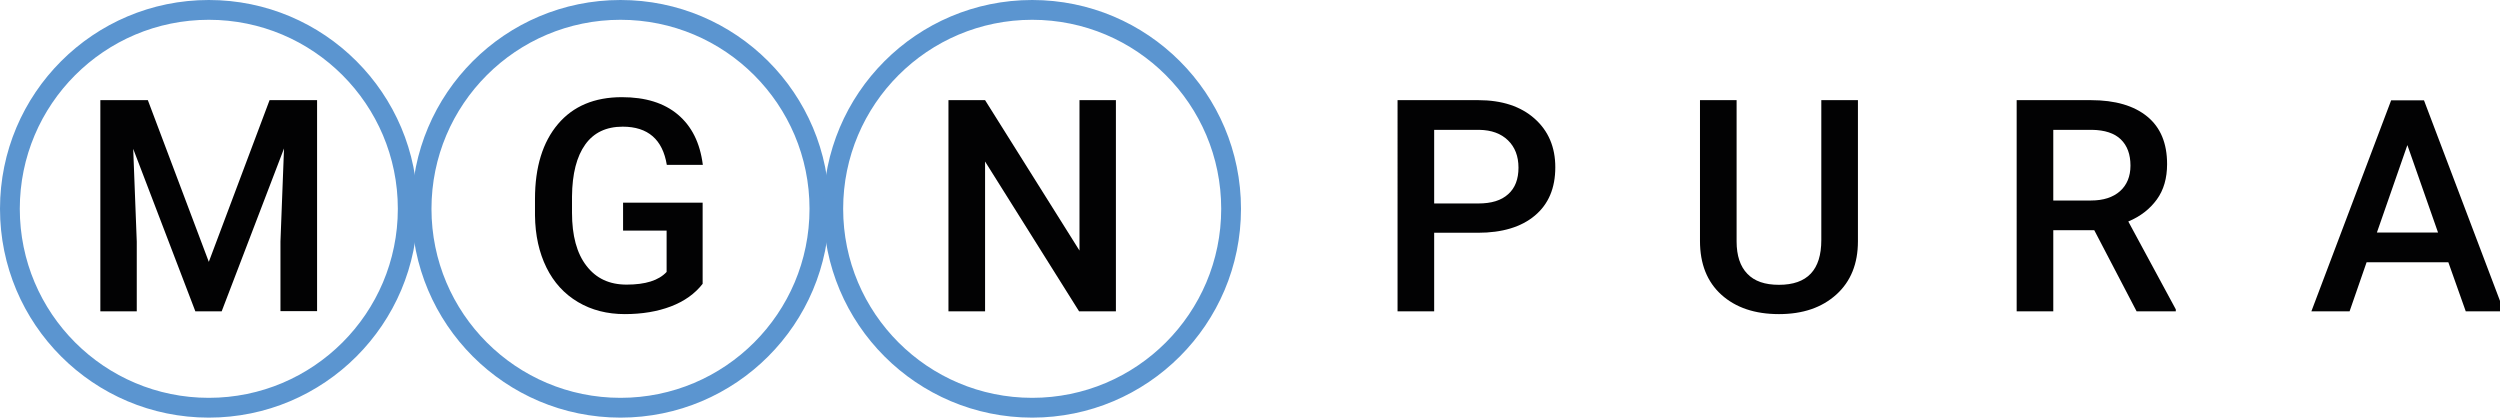
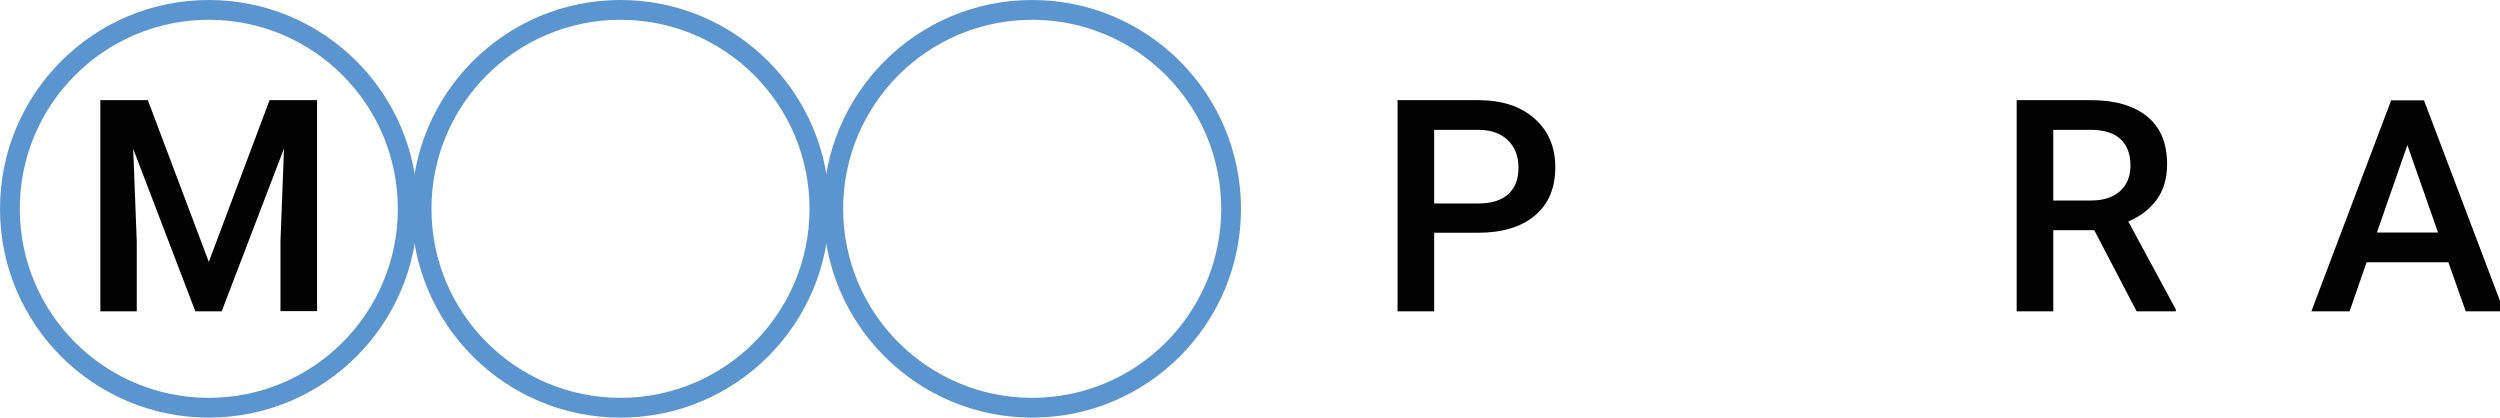
<svg xmlns="http://www.w3.org/2000/svg" version="1.1" id="Ebene_1" x="0px" y="0px" viewBox="0 0 1263.1 211" style="enable-background:new 0 0 1263.1 211;" xml:space="preserve">
  <style type="text/css"> .st0{fill:none;stroke:#5B95D0;stroke-width:10;stroke-miterlimit:10;} .st1{fill:#020203;} </style>
  <g id="M">
    <circle class="st0" cx="105.5" cy="105.5" r="100.5" />
    <g>
      <path class="st1" d="M74.7,50.6l30.8,81.7l30.7-81.7h24v106.6h-18.5v-35.2l1.8-47L112,157.3H98.7L67.3,75.2l1.8,46.9v35.2H50.7 V50.6H74.7z" />
    </g>
  </g>
  <g id="G">
    <circle class="st0" cx="313.5" cy="105.5" r="100.5" />
    <g>
-       <path class="st1" d="M355,143.4c-3.9,5-9.2,8.8-16,11.4c-6.8,2.6-14.6,3.9-23.3,3.9c-8.9,0-16.8-2-23.7-6.1 c-6.9-4.1-12.2-9.9-15.9-17.4c-3.7-7.5-5.7-16.3-5.8-26.4v-8.3c0-16.1,3.9-28.7,11.6-37.8c7.7-9.1,18.5-13.6,32.3-13.6 c11.9,0,21.3,2.9,28.3,8.8c7,5.9,11.2,14.3,12.6,25.4h-18.2c-2.1-12.8-9.5-19.3-22.3-19.3c-8.3,0-14.6,3-18.9,9 c-4.3,6-6.6,14.7-6.7,26.3v8.2c0,11.5,2.4,20.5,7.3,26.8c4.9,6.4,11.6,9.5,20.3,9.5c9.5,0,16.2-2.1,20.2-6.4v-20.9h-22v-14.1H355 V143.4z" />
-     </g>
+       </g>
  </g>
  <g id="N">
    <circle class="st0" cx="521.5" cy="105.5" r="100.5" />
    <g>
-       <path class="st1" d="M563.7,157.3h-18.5l-47.5-75.7v75.7h-18.5V50.6h18.5l47.7,76v-76h18.4V157.3z" />
-     </g>
+       </g>
  </g>
  <g>
    <path class="st1" d="M724.6,117.7v39.6h-18.5V50.6h40.8c11.9,0,21.4,3.1,28.4,9.3c7,6.2,10.5,14.4,10.5,24.6 c0,10.5-3.4,18.6-10.3,24.4c-6.9,5.8-16.5,8.7-28.8,8.7H724.6z M724.6,102.8h22.3c6.6,0,11.6-1.5,15.1-4.7 c3.5-3.1,5.2-7.6,5.2-13.4c0-5.8-1.8-10.4-5.3-13.8c-3.5-3.4-8.3-5.2-14.5-5.3h-22.8V102.8z" />
-     <path class="st1" d="M938.7,50.6v71.3c0,11.3-3.6,20.3-10.9,26.9s-16.9,9.9-29,9.9c-12.2,0-21.9-3.3-29.1-9.8 c-7.2-6.5-10.8-15.6-10.8-27.1V50.6h18.5V122c0,7.1,1.8,12.6,5.4,16.3c3.6,3.8,8.9,5.6,16,5.6c14.3,0,21.4-7.5,21.4-22.6V50.6 H938.7z" />
    <path class="st1" d="M1058.1,116.3h-20.7v41h-18.5V50.6h37.5c12.3,0,21.8,2.8,28.5,8.3c6.7,5.5,10,13.5,10,24 c0,7.1-1.7,13.1-5.2,17.9s-8.2,8.5-14.4,11.1l24,44.4v1h-19.8L1058.1,116.3z M1037.5,101.3h19c6.2,0,11.1-1.6,14.6-4.7 c3.5-3.1,5.3-7.5,5.3-12.9c0-5.7-1.6-10.1-4.9-13.3c-3.2-3.1-8.1-4.7-14.5-4.8h-19.6V101.3z" />
    <path class="st1" d="M1237,132.5h-41.3l-8.6,24.8h-19.3l40.3-106.6h16.6l40.4,106.6h-19.3L1237,132.5z M1200.9,117.5h30.9 l-15.5-44.2L1200.9,117.5z" />
  </g>
  <g> </g>
  <g> </g>
  <g> </g>
  <g> </g>
  <g> </g>
  <g> </g>
</svg>